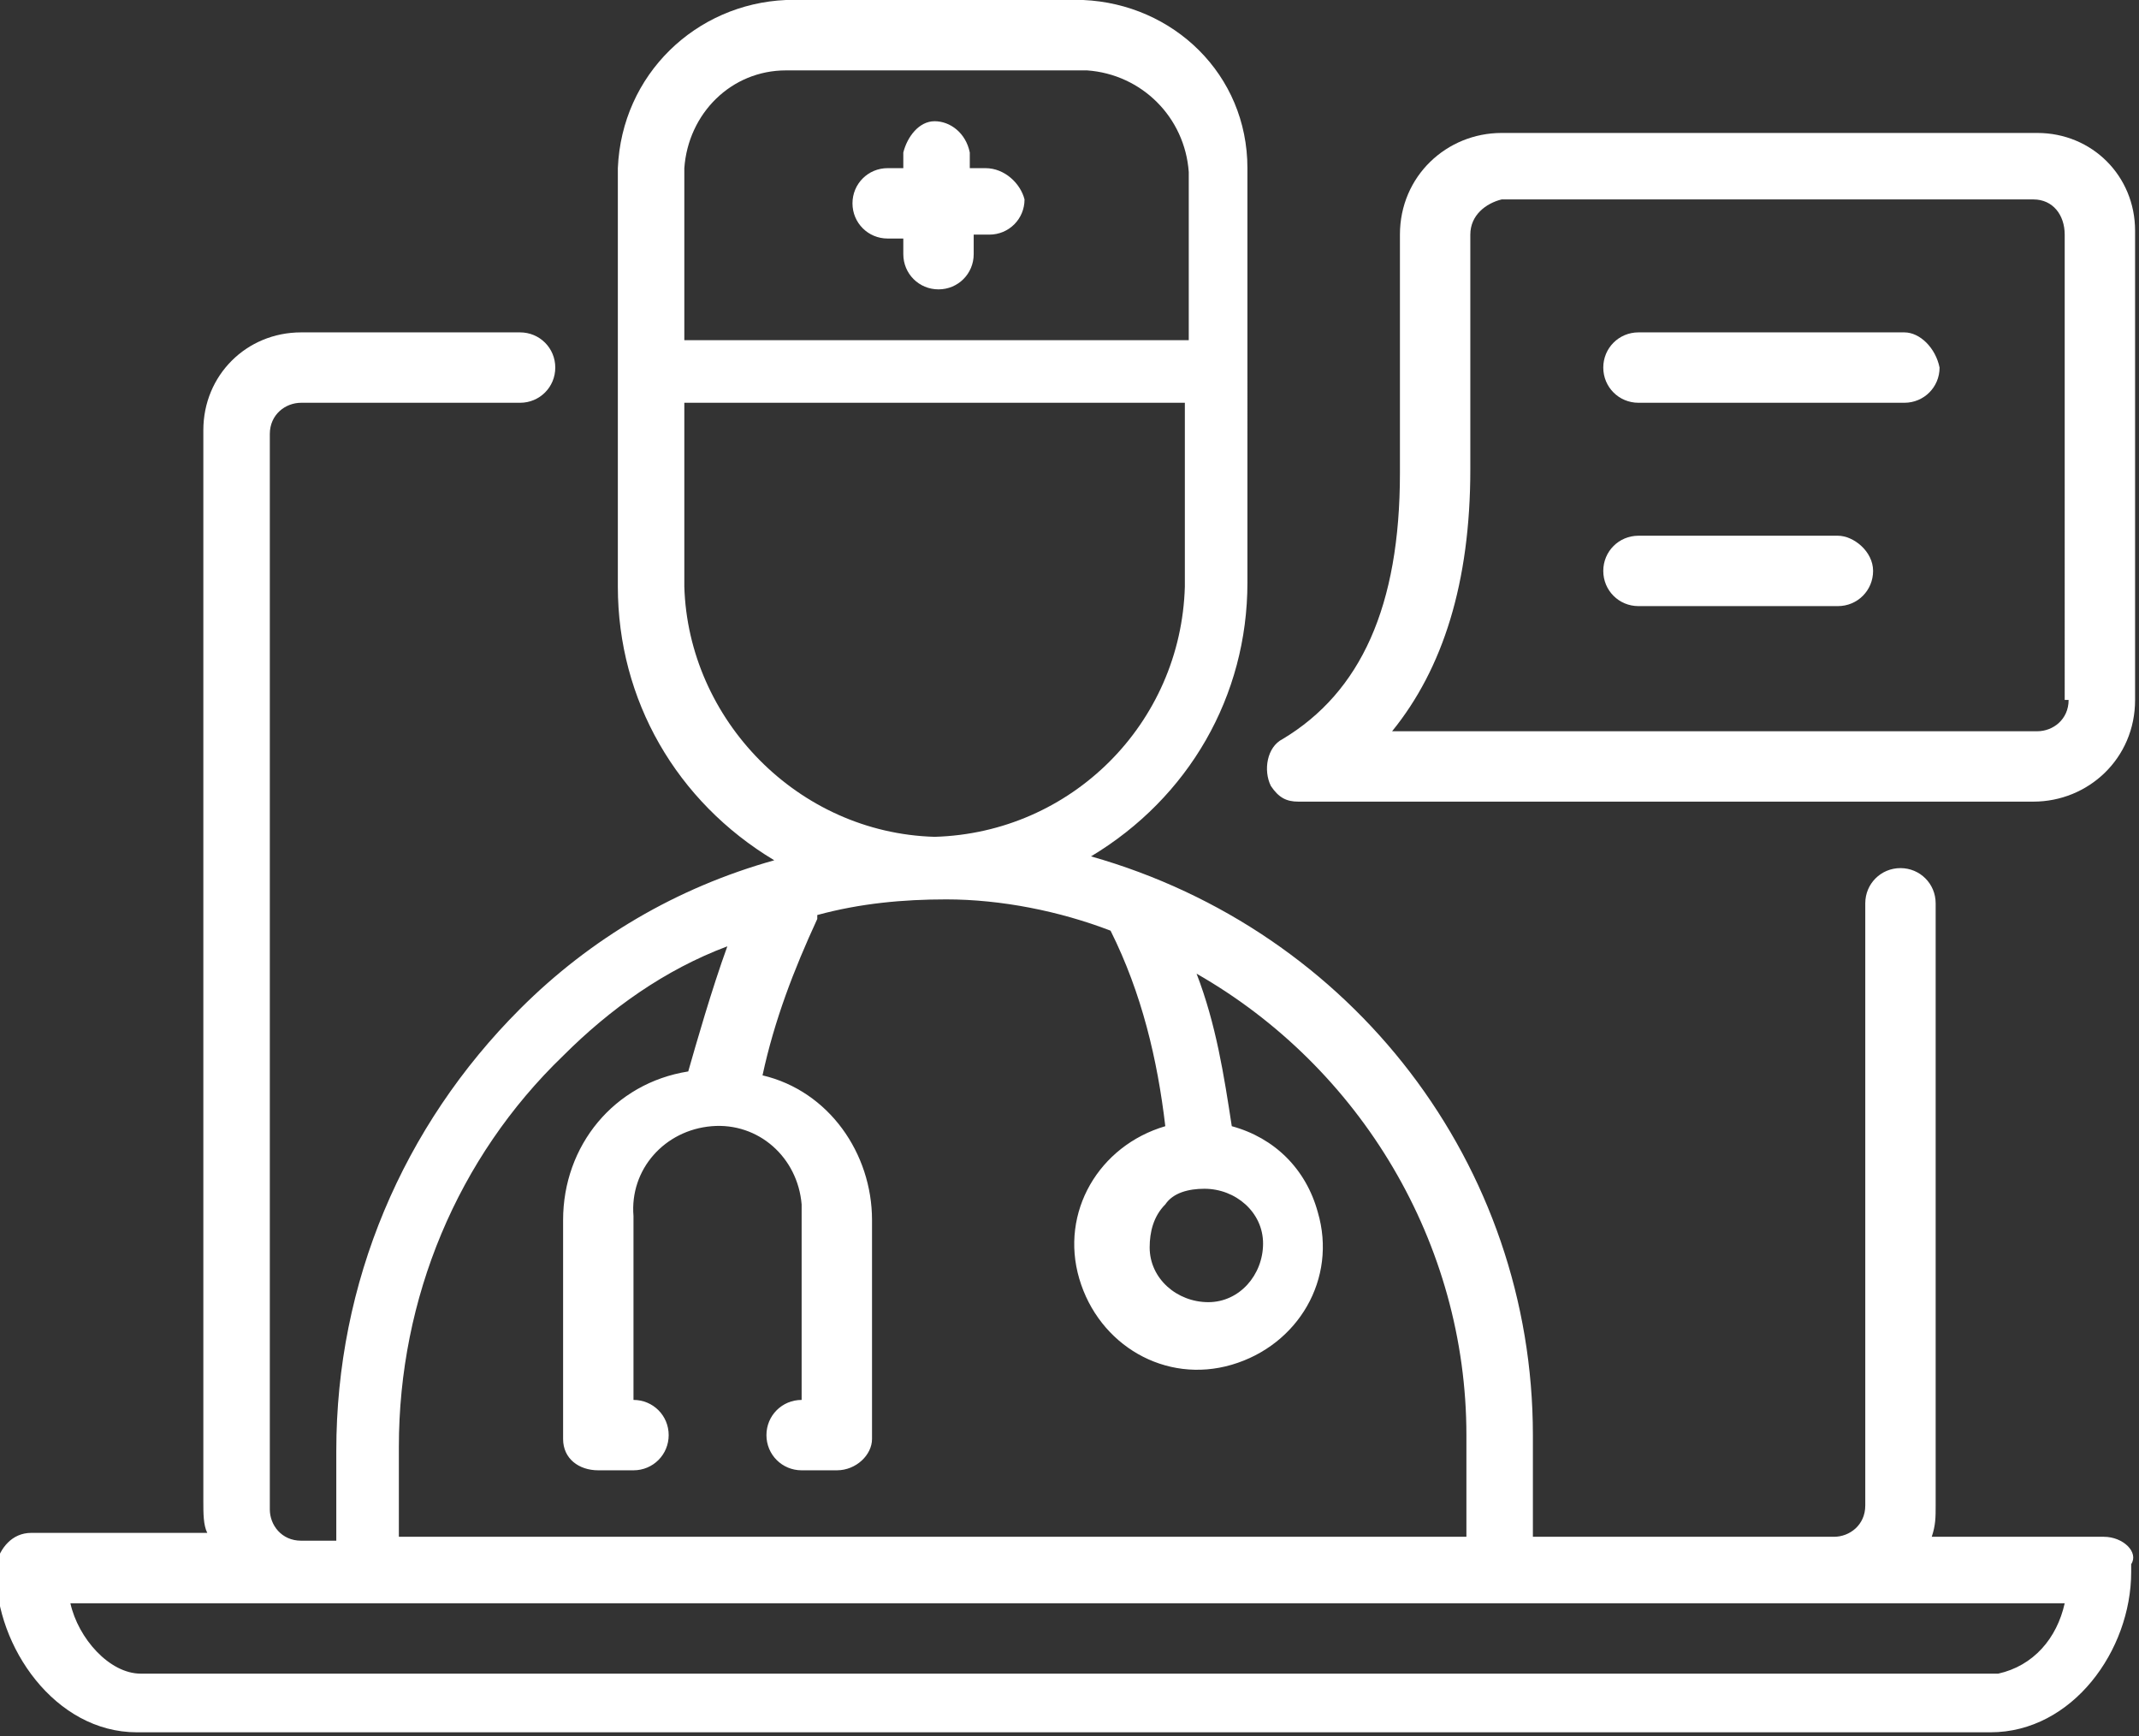
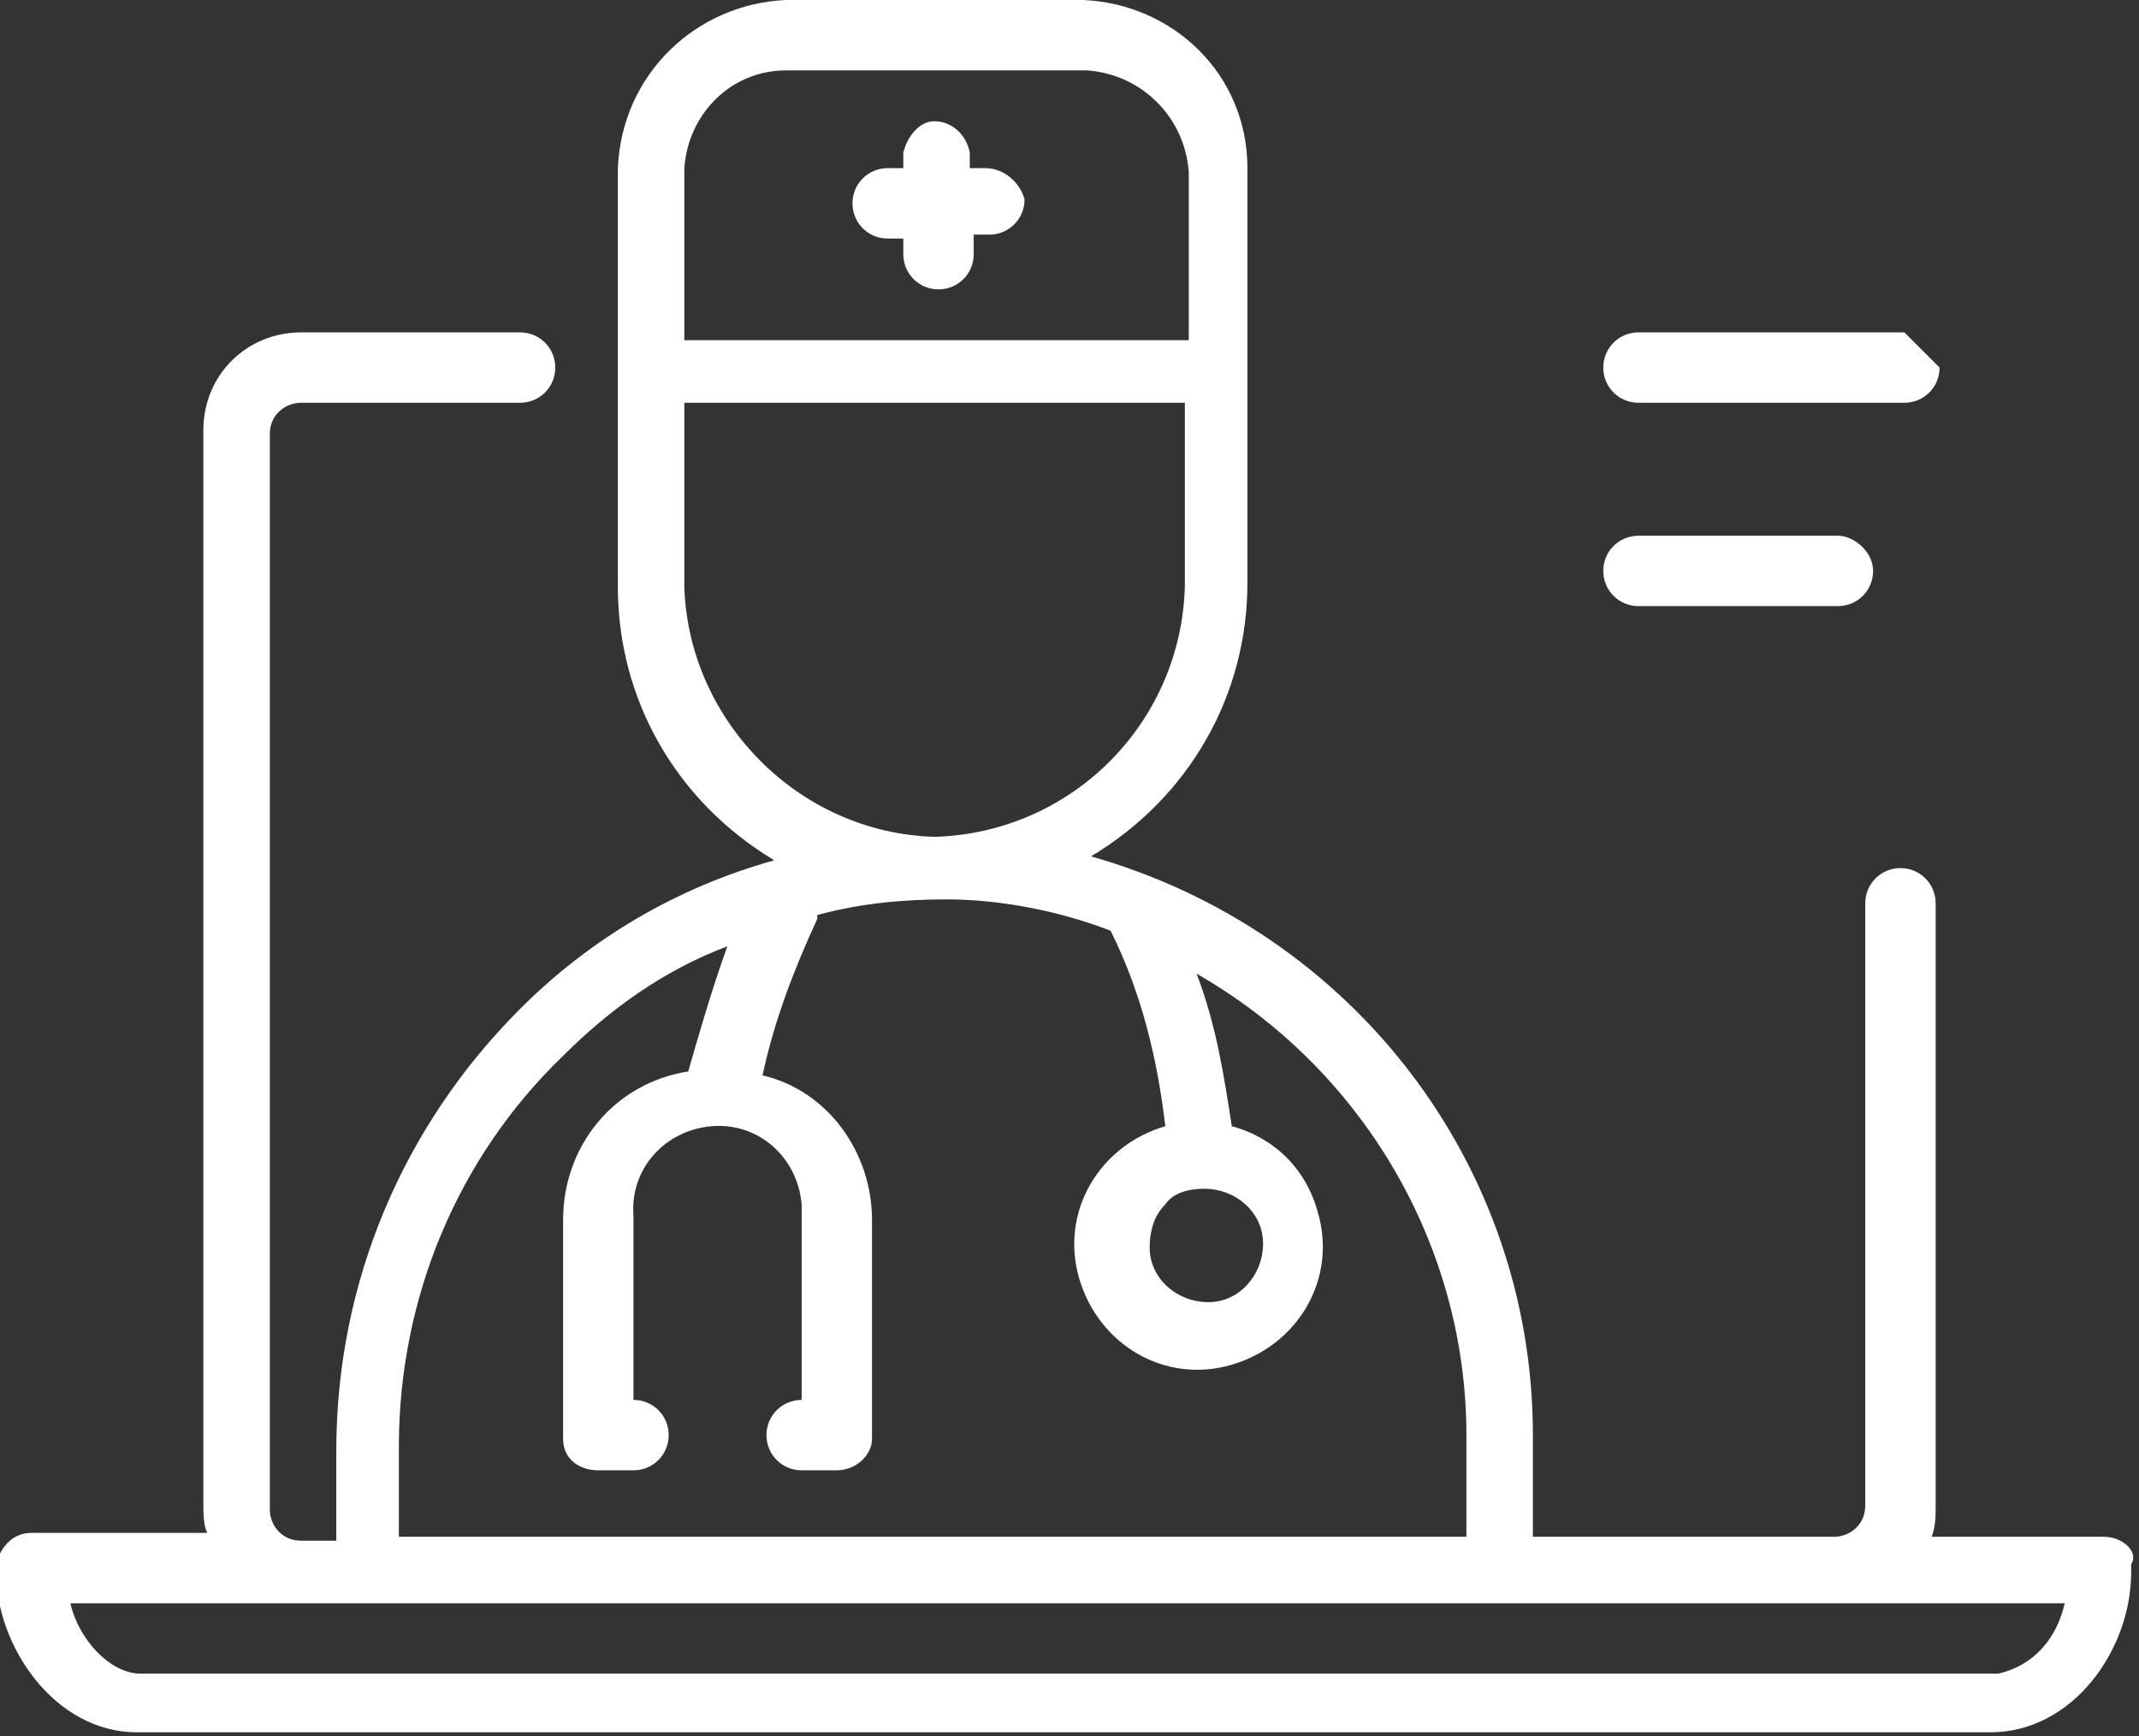
<svg xmlns="http://www.w3.org/2000/svg" id="Layer_1" x="0px" y="0px" viewBox="0 0 54.7 44.4" style="enable-background:new 0 0 54.7 44.4;" xml:space="preserve">
  <rect x="0" y="0" width="54.7" height="44.4" fill="#333333" stroke="none" />
  <style type="text/css"> .st0{fill:#FFFFFF;} </style>
  <title>clm</title>
  <path class="st0" d="M53.8,39.3h-4.4c0.1-0.3,0.1-0.5,0.1-0.8V23.1c0-0.5-0.4-0.9-0.9-0.9s-0.9,0.4-0.9,0.9v15.4 c0,0.5-0.4,0.8-0.8,0.8h0h-7.7v-2.6c0-6.9-4.6-12.9-11.3-14.8c2.5-1.5,4-4.1,4-7V4.3C31.9,1.9,30,0.1,27.7,0h-7.6 c-2.3,0.1-4.2,1.9-4.3,4.3V15c0,2.9,1.5,5.5,4,7c-2.5,0.7-4.7,2-6.5,3.8c-3,3-4.7,7-4.7,11.3v2.3H7.7c-0.5,0-0.8-0.4-0.8-0.8l0,0 V11.1c0-0.5,0.4-0.8,0.8-0.8h5.6c0.5,0,0.9-0.4,0.9-0.9c0-0.5-0.4-0.9-0.9-0.9l0,0H7.7c-1.4,0-2.5,1.1-2.5,2.5v27.4 c0,0.3,0,0.6,0.1,0.8H0.8c-0.5,0-0.8,0.4-0.9,0.8v0.2c0,1.9,1.5,4.1,3.6,4.1h47.4c2.1,0,3.6-2.1,3.6-4.1v-0.2 C54.7,39.7,54.3,39.3,53.8,39.3L53.8,39.3z M17.5,4.3c0.1-1.4,1.2-2.5,2.6-2.5h7.7c1.4,0.1,2.5,1.2,2.6,2.6v4.3H17.5L17.5,4.3z M17.5,15v-4.7h12.8V15c-0.1,3.5-2.9,6.3-6.4,6.4C20.4,21.3,17.6,18.4,17.5,15L17.5,15z M10.2,37c0-3.8,1.5-7.4,4.2-10 c1.2-1.2,2.6-2.2,4.2-2.8c-0.4,1.1-0.8,2.5-1,3.2c-1.9,0.3-3.2,1.9-3.2,3.8v5.6c0,0.5,0.4,0.8,0.9,0.8h0.9c0.5,0,0.9-0.4,0.9-0.9 s-0.4-0.9-0.9-0.9l0,0v-4.7c-0.1-1.2,0.8-2.2,2-2.3c1.2-0.1,2.2,0.8,2.3,2c0,0.1,0,0.2,0,0.3v4.7c-0.5,0-0.9,0.4-0.9,0.9 s0.4,0.9,0.9,0.9h0.9c0.5,0,0.9-0.4,0.9-0.8v-5.6c0-1.7-1.1-3.3-2.8-3.7c0.3-1.4,0.8-2.7,1.4-4c0,0,0,0,0-0.1l0,0 c1.1-0.3,2.2-0.4,3.3-0.4c1.4,0,2.9,0.3,4.2,0.8c0.8,1.6,1.2,3.3,1.4,5c-1.7,0.5-2.7,2.2-2.2,3.9c0.5,1.7,2.2,2.7,3.9,2.2 c1.7-0.5,2.7-2.2,2.2-3.9c-0.3-1.1-1.1-1.9-2.2-2.2c-0.2-1.3-0.4-2.6-0.9-3.9c4.2,2.4,6.9,6.9,6.9,11.8v2.6H10.2V37z M30.8,30.4 c0.8,0,1.5,0.6,1.5,1.4s-0.6,1.5-1.4,1.5c-0.8,0-1.5-0.6-1.5-1.4c0-0.4,0.1-0.8,0.4-1.1C30,30.5,30.4,30.4,30.8,30.4L30.8,30.4z M51.1,42.8H3.6c-0.8,0-1.6-0.9-1.8-1.8h51C52.6,41.9,52,42.6,51.1,42.8z" />
-   <path class="st0" d="M52.1,3.4H38.4c-1.4,0-2.6,1.1-2.6,2.6v0v6.1c0,3.4-1,5.6-3,6.8c-0.4,0.2-0.5,0.8-0.3,1.2 c0.2,0.3,0.4,0.4,0.7,0.4h18.8c1.4,0,2.6-1.1,2.6-2.6l0,0v-12C54.6,4.5,53.5,3.4,52.1,3.4z M52.9,17.9c0,0.5-0.4,0.8-0.8,0.8H35.6 c1.3-1.6,2-3.8,2-6.7V6c0-0.5,0.4-0.8,0.8-0.9h13.6c0.5,0,0.8,0.4,0.8,0.9V17.9z" />
-   <path class="st0" d="M48.7,8.5h-6.8c-0.5,0-0.9,0.4-0.9,0.9c0,0.5,0.4,0.9,0.9,0.9h6.8c0.5,0,0.9-0.4,0.9-0.9 C49.5,8.9,49.1,8.5,48.7,8.5L48.7,8.5z" />
+   <path class="st0" d="M48.7,8.5h-6.8c-0.5,0-0.9,0.4-0.9,0.9c0,0.5,0.4,0.9,0.9,0.9h6.8c0.5,0,0.9-0.4,0.9-0.9 L48.7,8.5z" />
  <path class="st0" d="M47,13.7h-5.1c-0.5,0-0.9,0.4-0.9,0.9c0,0.5,0.4,0.9,0.9,0.9H47c0.5,0,0.9-0.4,0.9-0.9S47.4,13.7,47,13.7 C47,13.7,47,13.7,47,13.7z" />
  <path class="st0" d="M25.2,4.3h-0.4V3.9c-0.1-0.5-0.5-0.8-0.9-0.8c-0.4,0-0.7,0.4-0.8,0.8v0.4h-0.4c-0.5,0-0.9,0.4-0.9,0.9 c0,0.5,0.4,0.9,0.9,0.9h0.4v0.4c0,0.5,0.4,0.9,0.9,0.9s0.9-0.4,0.9-0.9V6h0.4c0.5,0,0.9-0.4,0.9-0.9C26.1,4.7,25.7,4.3,25.2,4.3 L25.2,4.3z" />
</svg>